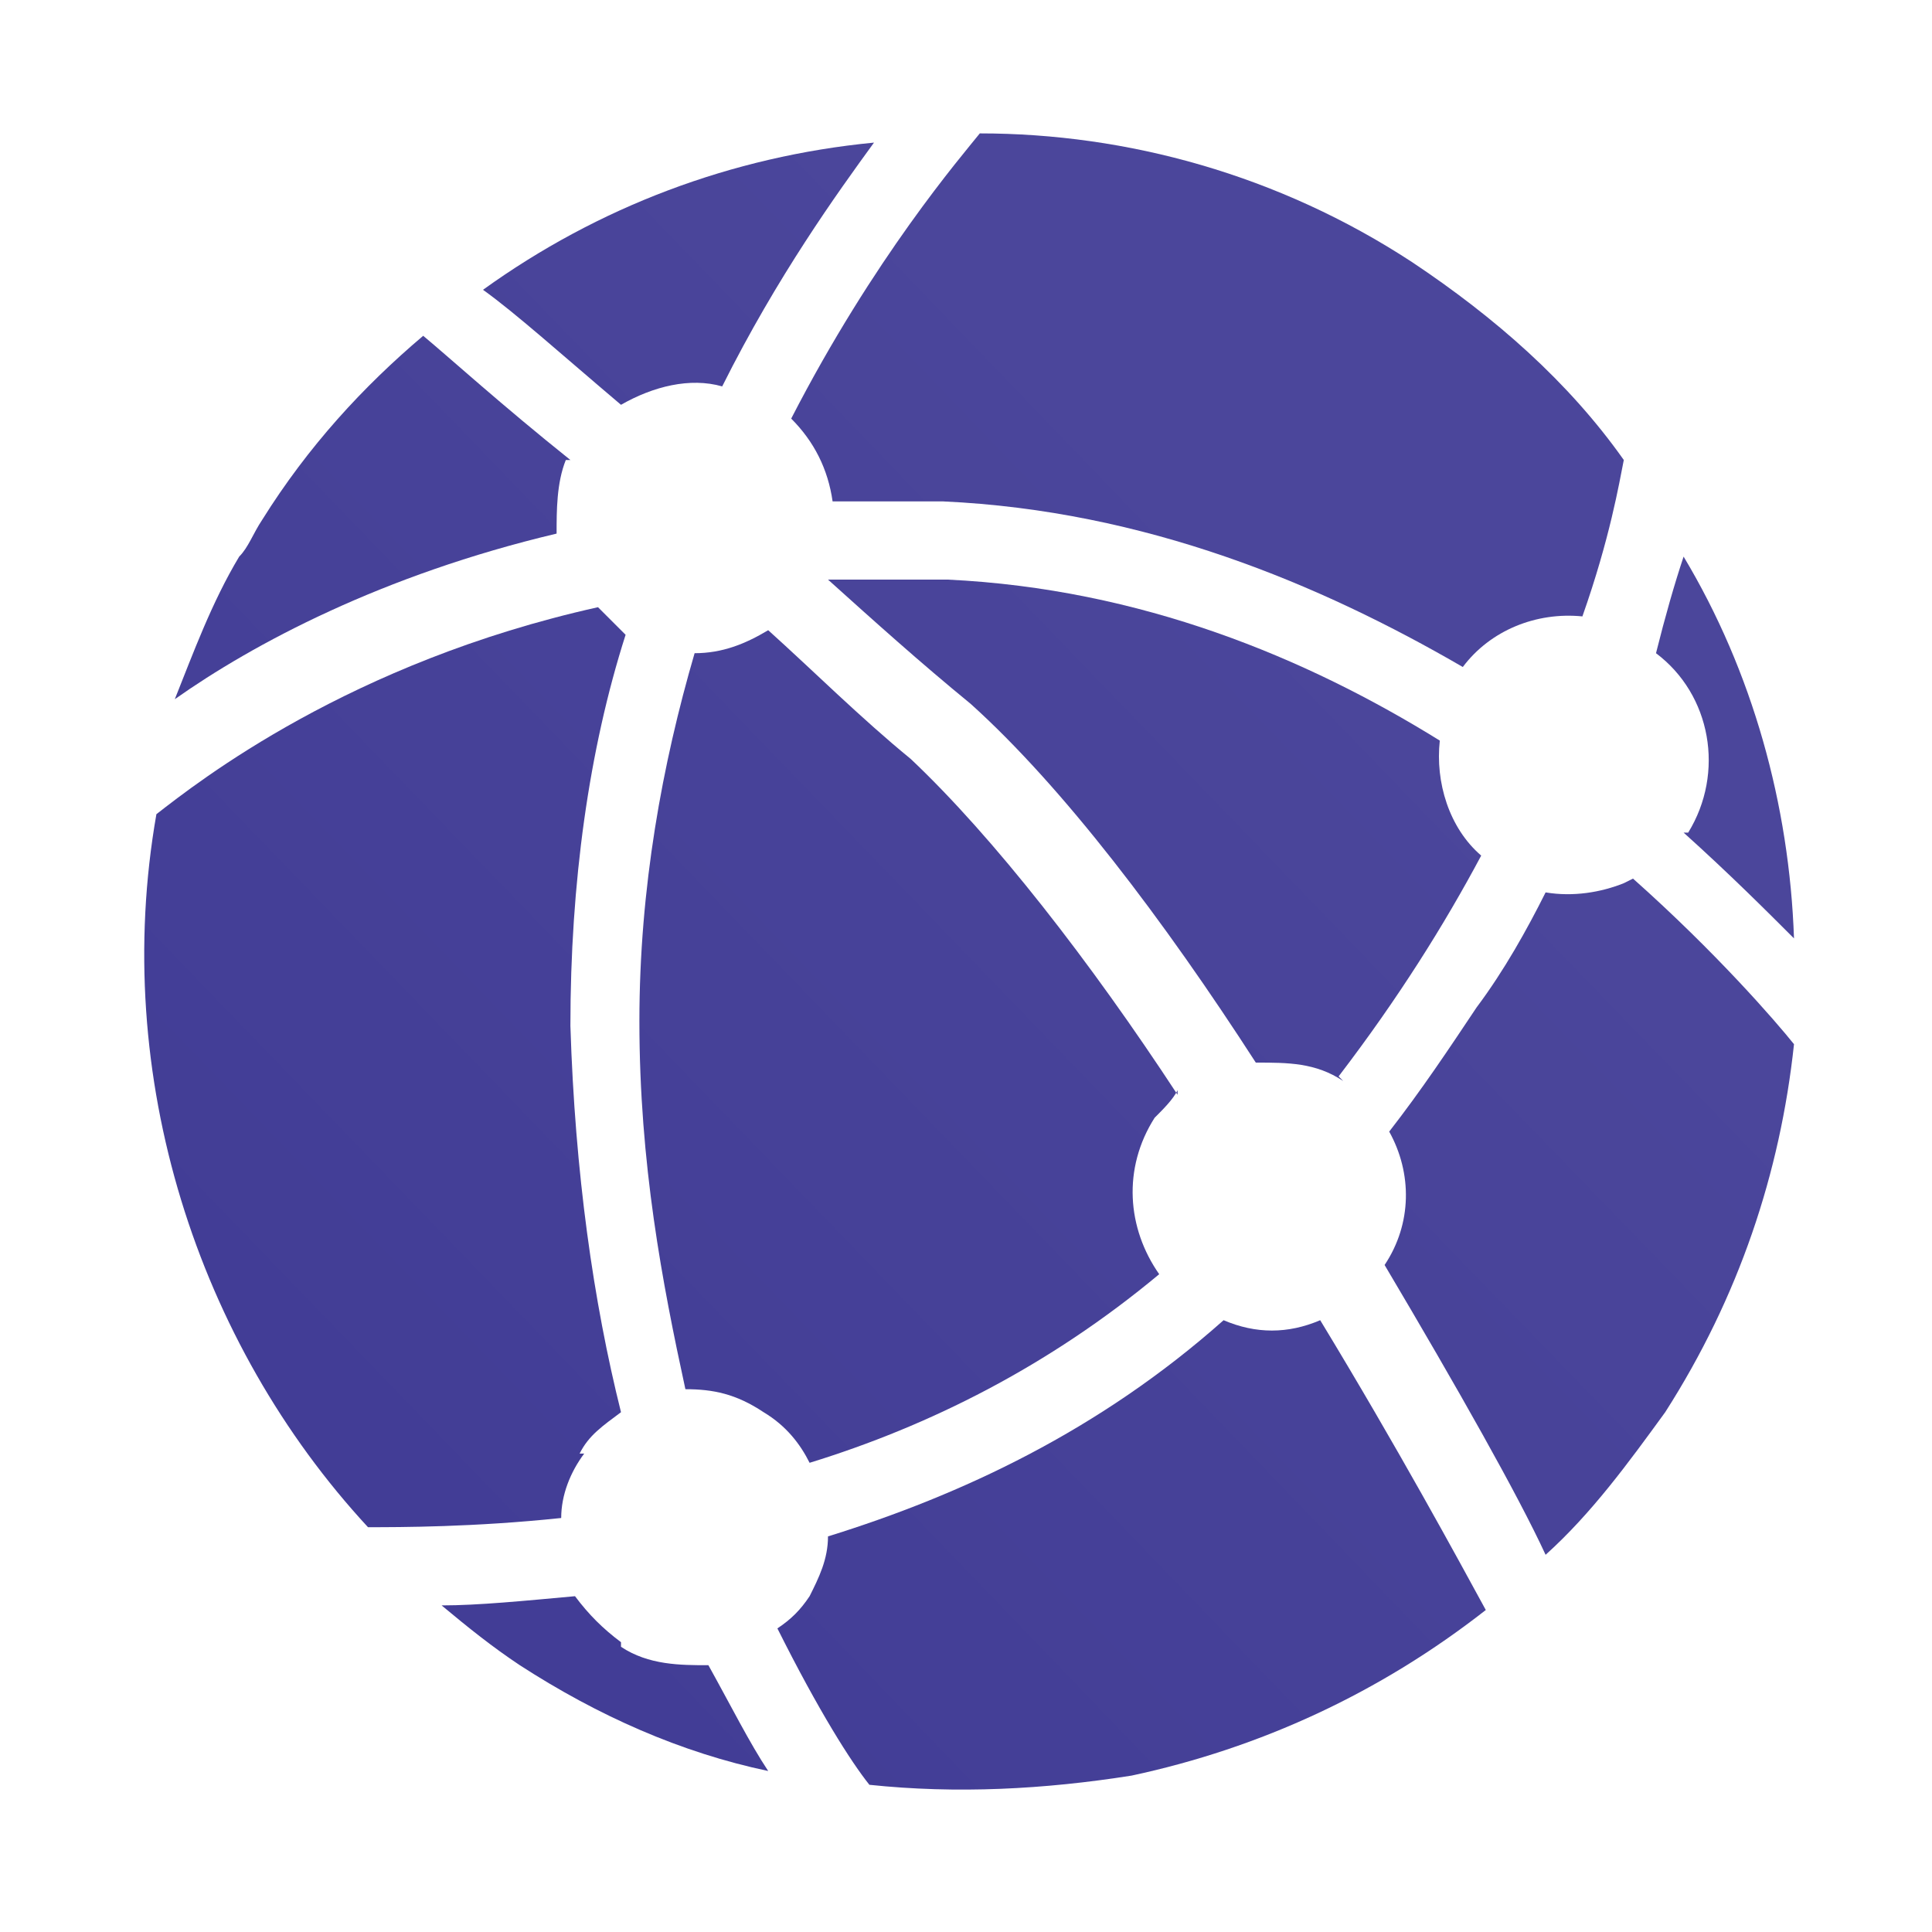
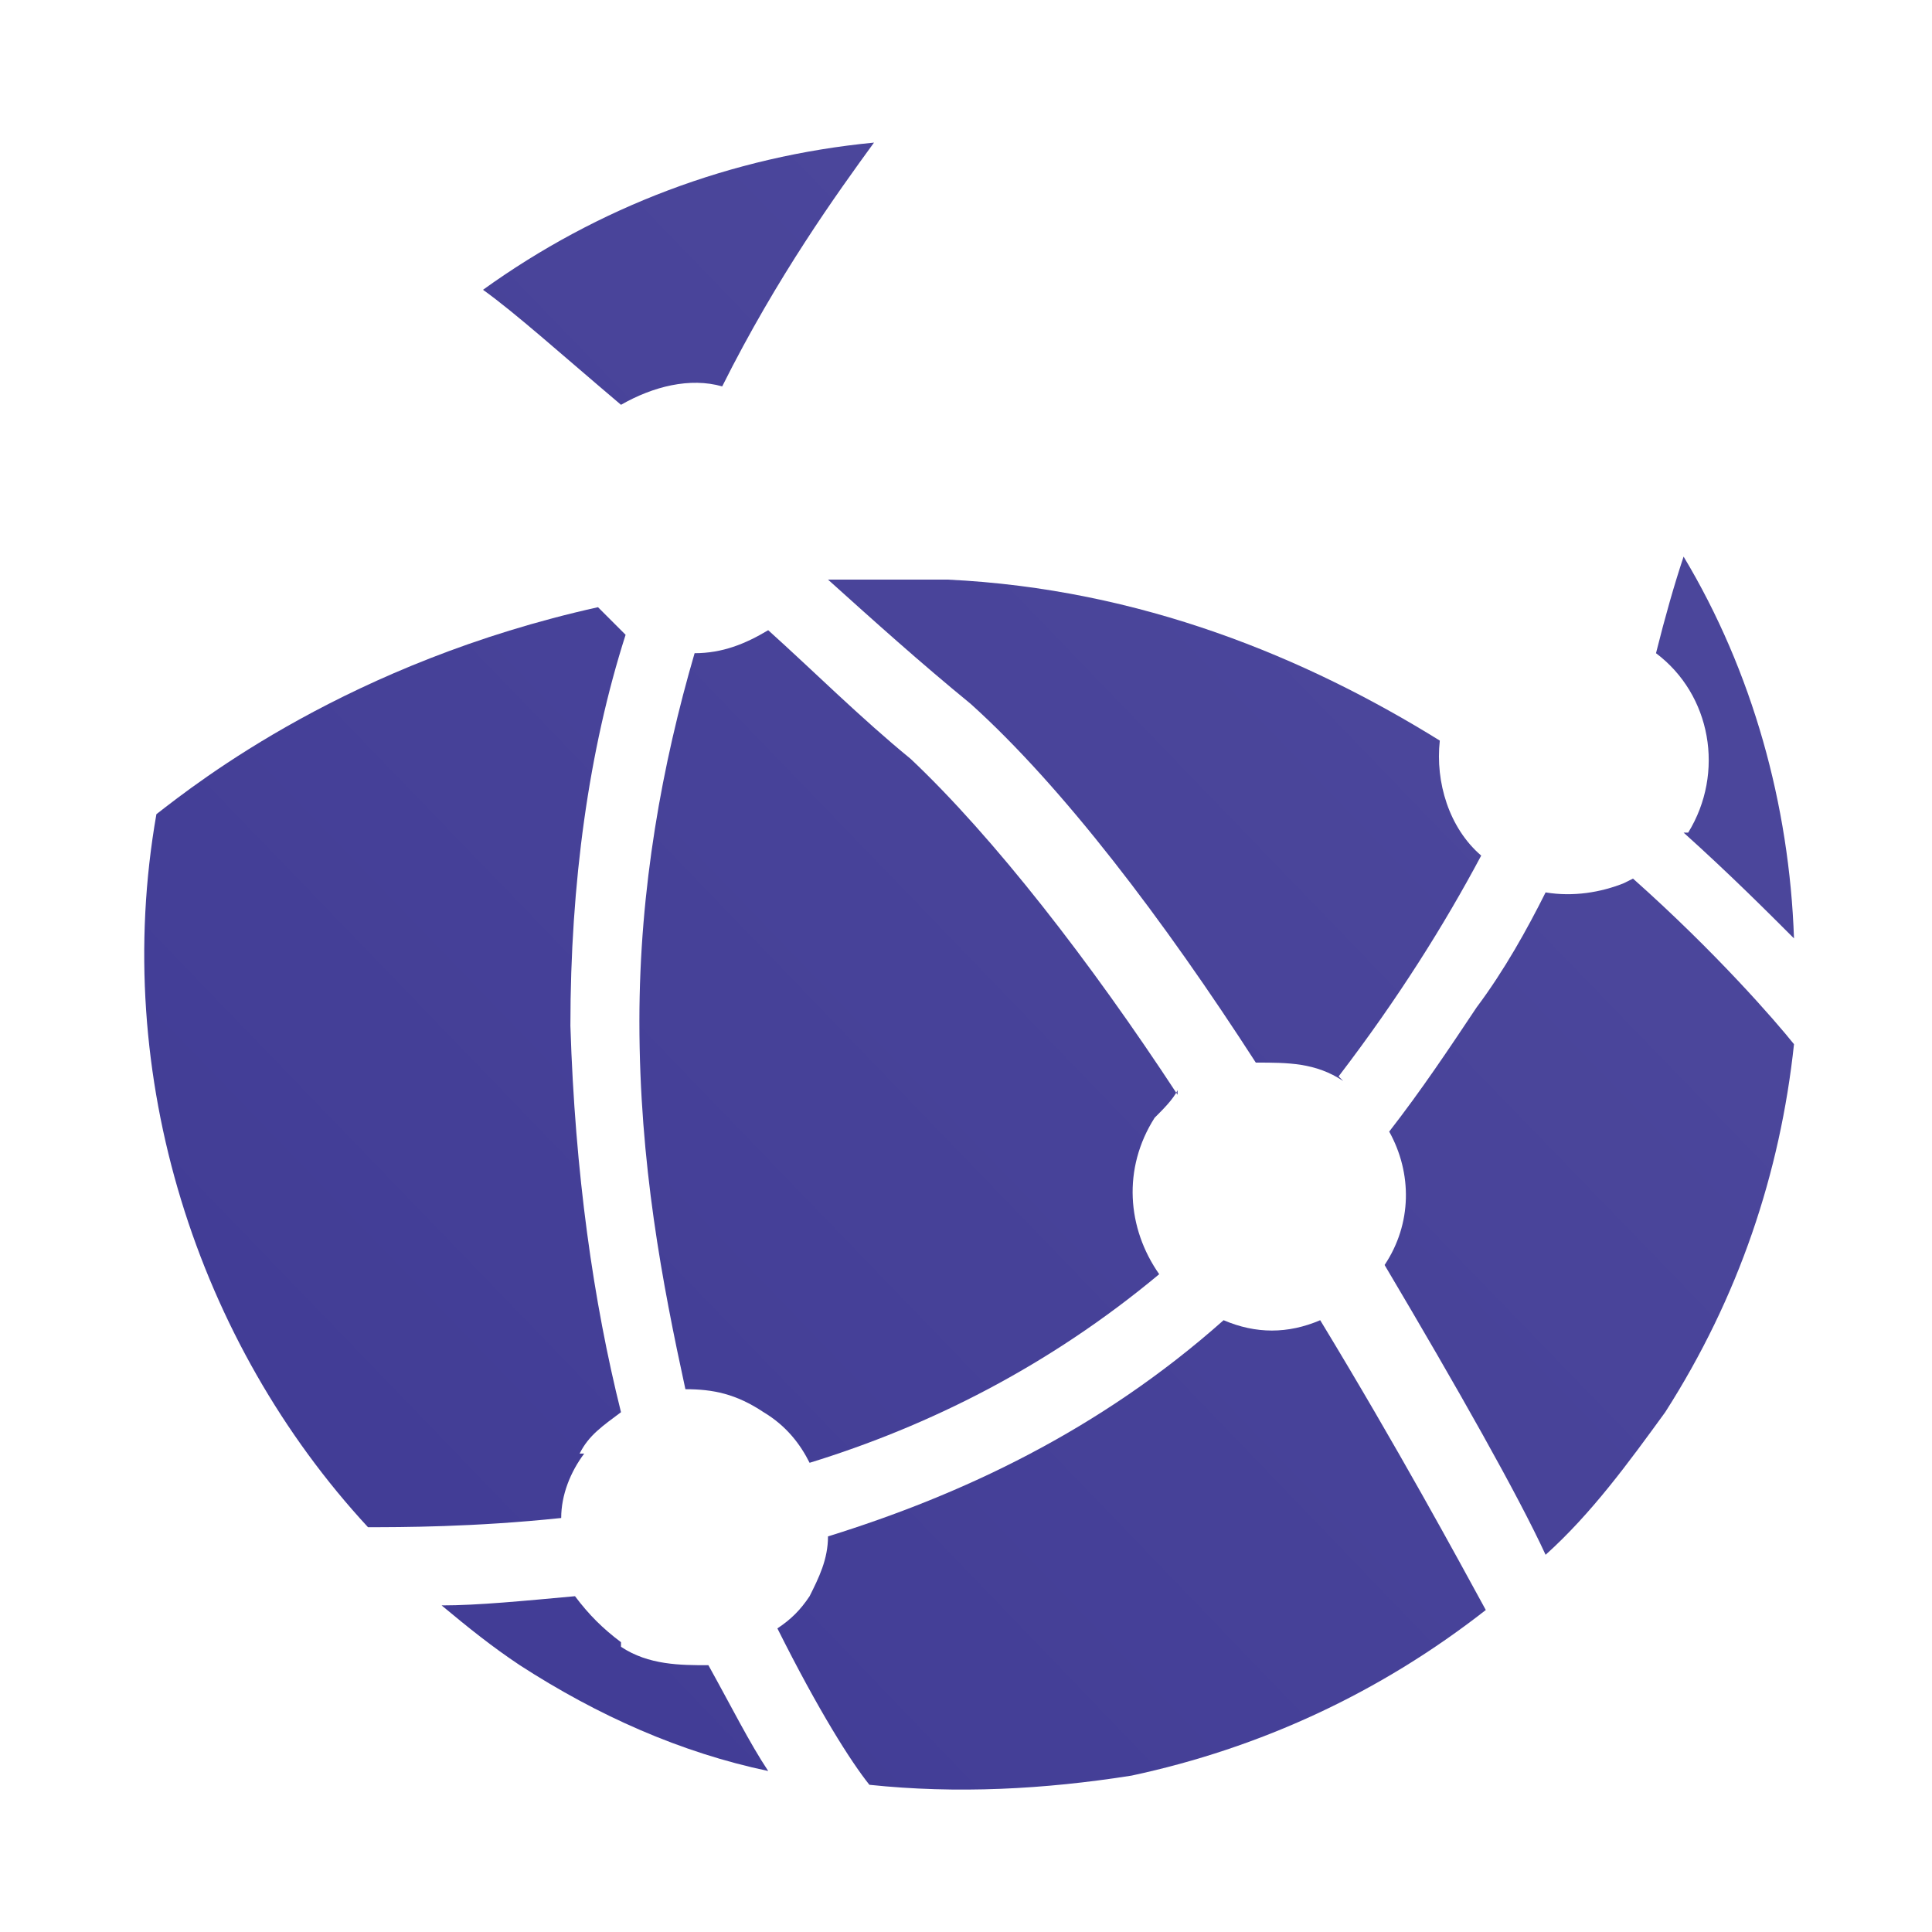
<svg xmlns="http://www.w3.org/2000/svg" xmlns:xlink="http://www.w3.org/1999/xlink" id="Layer_1" version="1.1" viewBox="0 0 42 42">
  <defs>
    <style>
      .st0 {
        fill: url(#linear-gradient2);
      }

      .st1 {
        fill: url(#linear-gradient1);
      }

      .st2 {
        fill: url(#linear-gradient9);
      }

      .st3 {
        fill: url(#linear-gradient3);
      }

      .st4 {
        fill: url(#linear-gradient6);
      }

      .st5 {
        fill: url(#linear-gradient8);
      }

      .st6 {
        fill: url(#linear-gradient7);
      }

      .st7 {
        fill: url(#linear-gradient5);
      }

      .st8 {
        fill: url(#linear-gradient4);
      }

      .st9 {
        fill: url(#linear-gradient);
      }
    </style>
    <linearGradient id="linear-gradient" x1="-13" y1="32.3" x2="18.2" y2="2.2" gradientUnits="userSpaceOnUse">
      <stop offset="0" stop-color="#3d3893" />
      <stop offset="1" stop-color="#4b469b" />
    </linearGradient>
    <linearGradient id="linear-gradient1" x1="6.3" y1="52.4" x2="37.6" y2="22.3" xlink:href="#linear-gradient" />
    <linearGradient id="linear-gradient2" x1="-6.5" y1="39.1" x2="24.7" y2="9" xlink:href="#linear-gradient" />
    <linearGradient id="linear-gradient3" x1="1.7" y1="47.6" x2="33" y2="17.5" xlink:href="#linear-gradient" />
    <linearGradient id="linear-gradient4" x1="-12.9" y1="32.4" x2="18.3" y2="2.3" xlink:href="#linear-gradient" />
    <linearGradient id="linear-gradient5" x1="-2.6" y1="43.1" x2="28.6" y2="13" xlink:href="#linear-gradient" />
    <linearGradient id="linear-gradient6" x1="-5.4" y1="40.3" x2="25.9" y2="10.2" xlink:href="#linear-gradient" />
    <linearGradient id="linear-gradient7" x1="3.4" y1="49.4" x2="34.6" y2="19.2" xlink:href="#linear-gradient" />
    <linearGradient id="linear-gradient8" x1="6.6" y1="52.7" x2="37.8" y2="22.5" xlink:href="#linear-gradient" />
    <linearGradient id="linear-gradient9" x1="-2.7" y1="43" x2="28.5" y2="12.9" xlink:href="#linear-gradient" />
  </defs>
-   <path class="st9" d="M12.4,10c-1.5-1.2-2.6-2.2-3.2-2.7-1.3,1.1-2.5,2.4-3.5,4-.2.3-.3.6-.5.8-.6,1-1,2.1-1.4,3.1,1.7-1.2,4.5-2.7,8.3-3.6,0-.5,0-1.1.2-1.6Z" />
  <path class="st1" d="M26.6,28.7c-2.7,2.4-5.7,3.8-8.6,4.7,0,.5-.2.9-.4,1.3-.2.3-.4.5-.7.7.9,1.8,1.6,2.9,2,3.4,1.9.2,3.8.1,5.7-.2,2.8-.6,5.4-1.8,7.7-3.6-.6-1.1-1.9-3.5-3.6-6.3-.7.3-1.4.3-2.1,0Z" />
  <path class="st0" d="M12.6,31.6c.2-.4.5-.6.9-.9-.6-2.4-1-5.2-1.1-8.4,0-3.1.4-6,1.2-8.5,0,0,0,0,0,0-.2-.2-.4-.4-.6-.6-5.4,1.2-8.7,3.8-9.6,4.5-1,5.7.9,11.5,4.6,15.5.7,0,2.3,0,4.2-.2,0-.5.2-1,.5-1.4h0Z" />
  <path class="st3" d="M13.5,35.7c-.4-.3-.7-.6-1-1-1.1.1-2.1.2-2.9.2.6.5,1.1.9,1.7,1.3,1.7,1.1,3.5,1.9,5.4,2.3-.4-.6-.8-1.4-1.3-2.3-.6,0-1.3,0-1.9-.4h0Z" />
  <path class="st8" d="M15.7,8.4c1.2-2.4,2.5-4.2,3.3-5.3-3.1.3-6,1.4-8.5,3.2.7.5,1.7,1.4,3,2.5.7-.4,1.5-.6,2.2-.4Z" />
  <path class="st7" d="M29.1,23.4c1.3-1.7,2.3-3.3,3.1-4.8-.7-.6-1-1.6-.9-2.5-2.9-1.8-6.5-3.3-10.7-3.5-.9,0-1.8,0-2.6,0,1,.9,2,1.8,3.1,2.7,2,1.8,4.2,4.7,6.2,7.8.7,0,1.3,0,1.9.4h0Z" />
-   <path class="st4" d="M18,10.9c.8,0,1.7,0,2.5,0,4.4.2,8.2,1.8,11.3,3.6.6-.8,1.6-1.2,2.6-1.1.6-1.7.8-2.9.9-3.4-1.2-1.7-2.8-3.1-4.6-4.3-2.9-1.9-6.2-2.8-9.4-2.8-.4.5-2.3,2.7-4.1,6.2.5.5.8,1.1.9,1.8h0Z" />
  <path class="st6" d="M36.6,18.1s0,0,0,0c1,.9,1.8,1.7,2.4,2.3-.1-2.9-.9-5.8-2.4-8.3-.2.6-.4,1.3-.6,2.1,1.2.9,1.5,2.6.7,3.9h0Z" />
  <path class="st5" d="M35.3,19.2c-.5.2-1.1.3-1.7.2-.4.8-.9,1.7-1.5,2.5-.6.9-1.2,1.8-1.9,2.7.5.9.5,2-.1,2.9,0,0,0,0,0,0,1.6,2.7,2.9,5,3.5,6.3,1-.9,1.8-2,2.6-3.1,1.6-2.5,2.5-5.2,2.8-8-.4-.5-1.7-2-3.5-3.6h0Z" />
  <path class="st2" d="M25.6,23.8c-1.9-2.9-4-5.6-5.8-7.3-1.1-.9-2.1-1.9-3.1-2.8-.5.3-1,.5-1.6.5-.7,2.4-1.2,5.1-1.2,8,0,3.1.5,5.7,1,8,.6,0,1.1.1,1.7.5.5.3.8.7,1,1.1,2.6-.8,5.2-2.1,7.6-4.1-.7-1-.8-2.3-.1-3.4.2-.2.4-.4.5-.6h0Z" />
</svg>